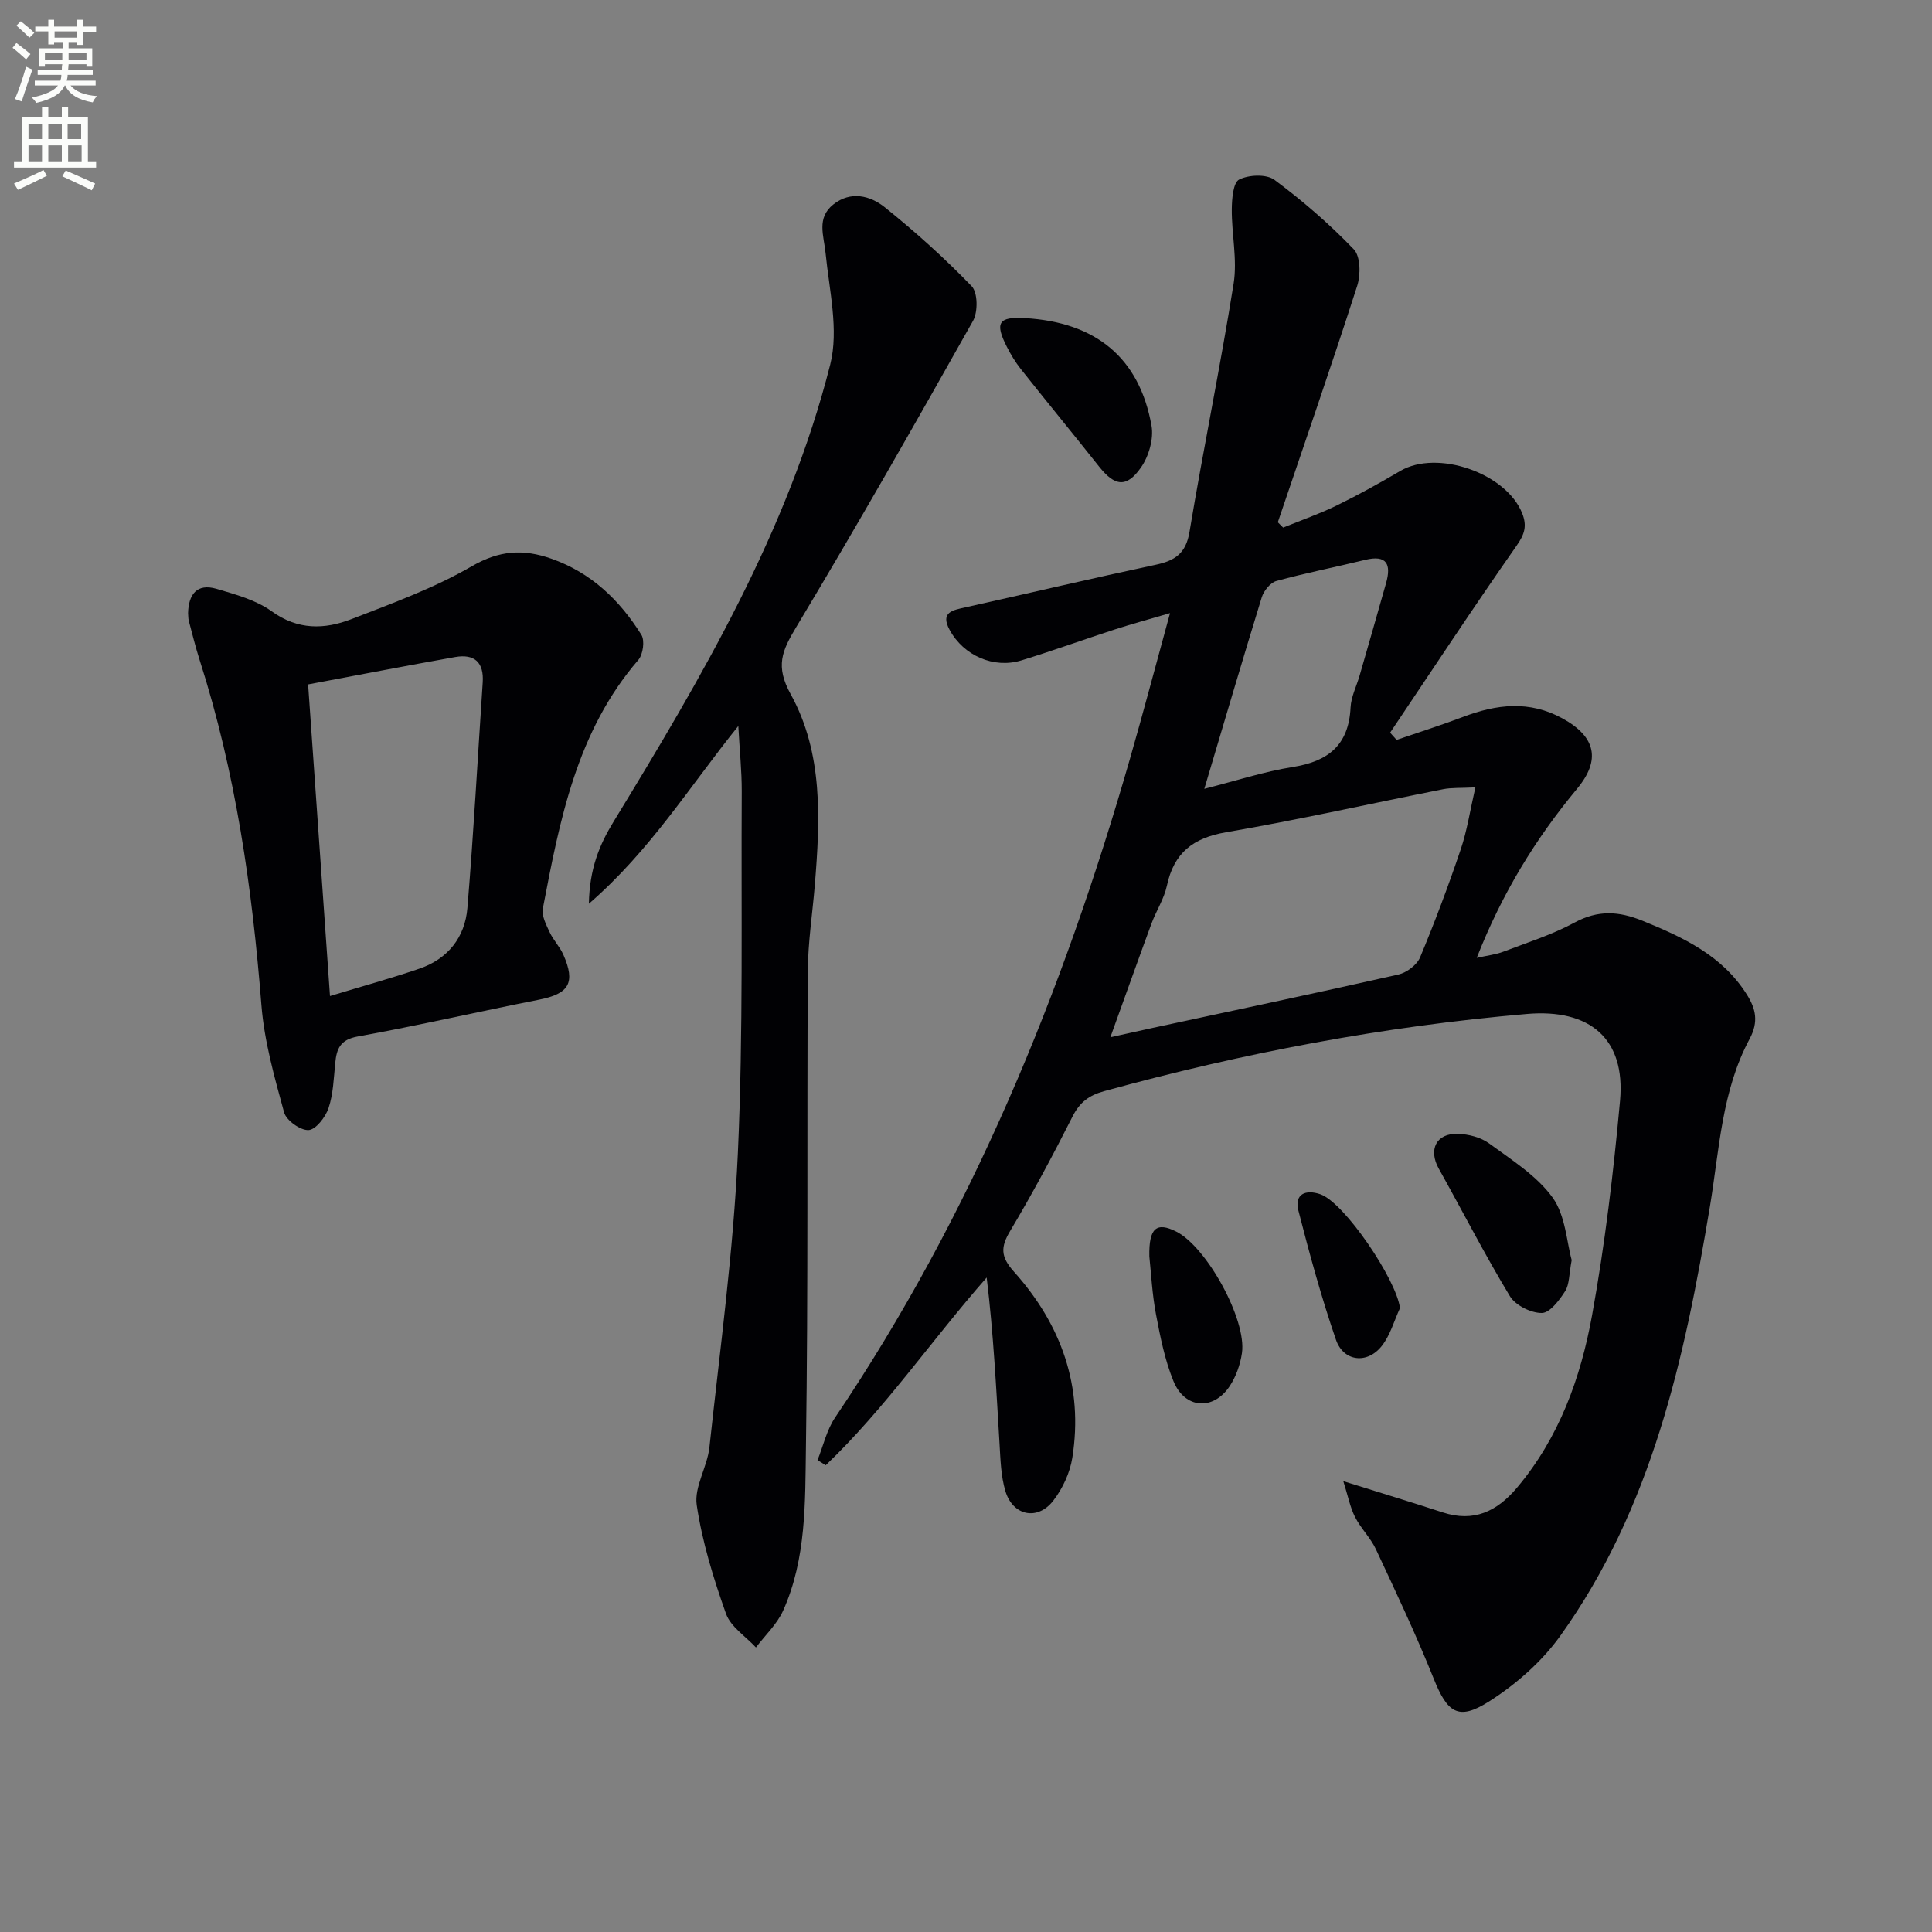
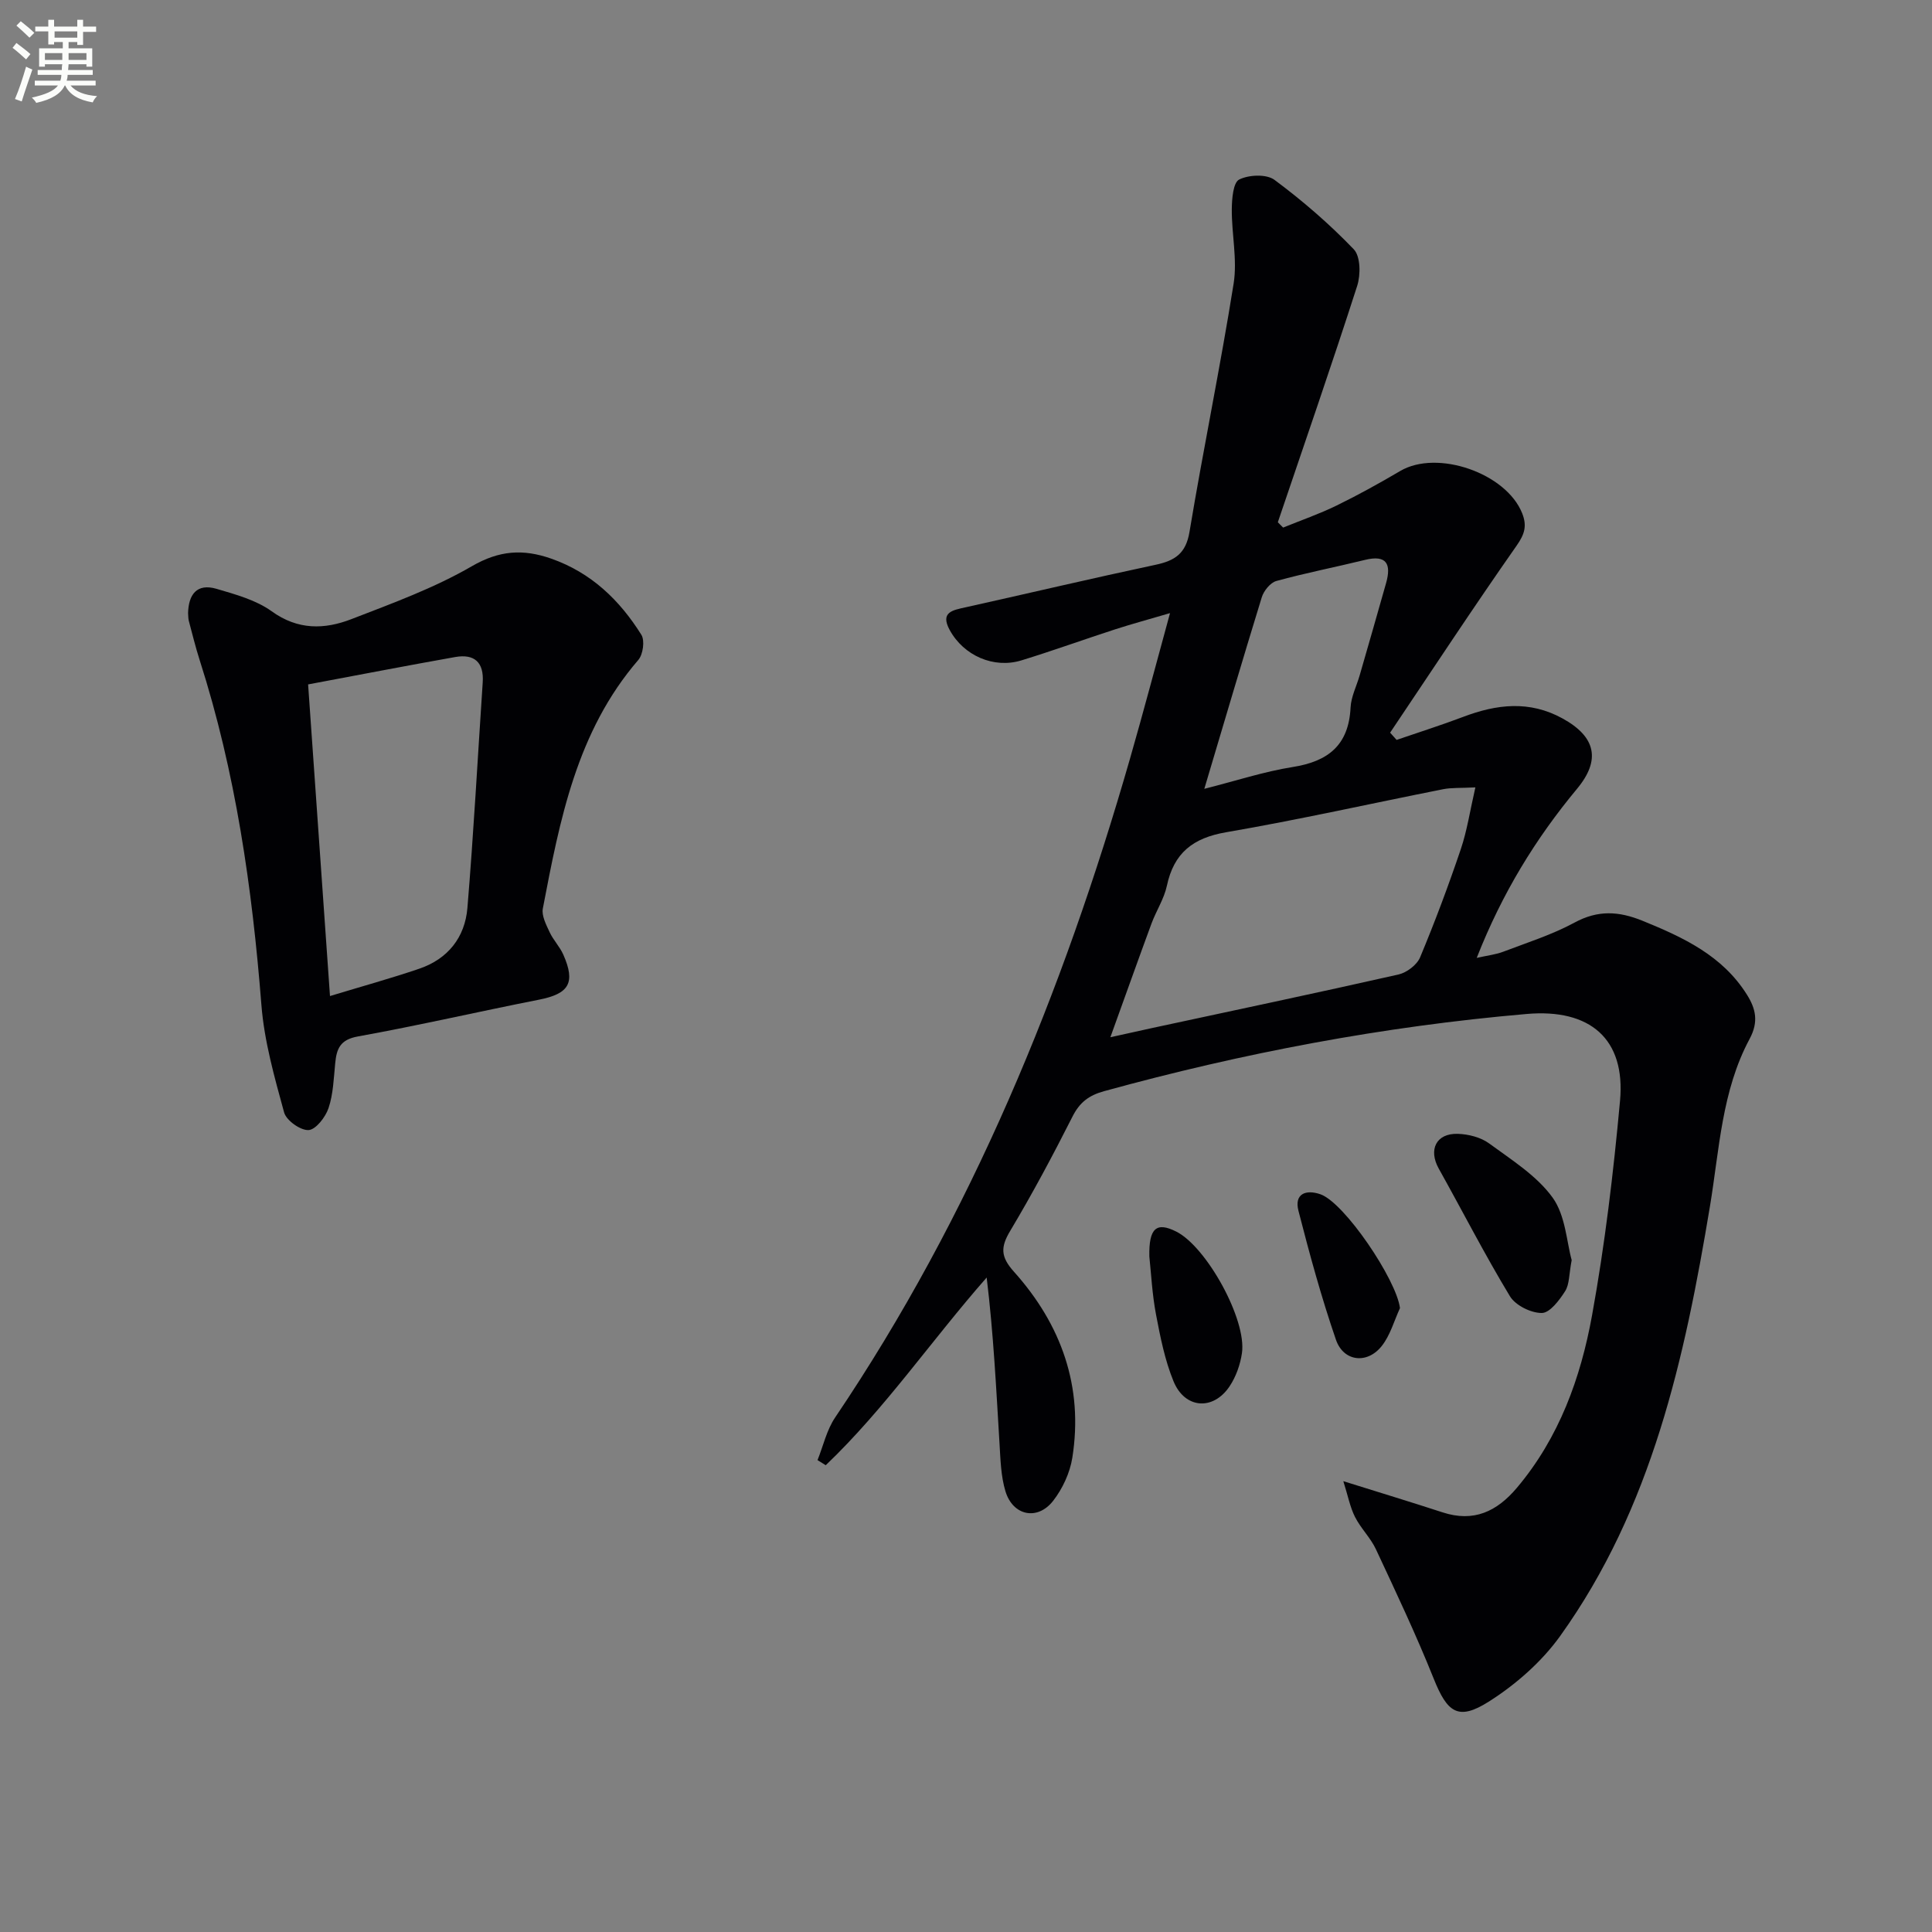
<svg xmlns="http://www.w3.org/2000/svg" enable-background="new 0 0 400 400" viewBox="0 0 400 400">
  <rect x="0" y="0" width="400" height="400" fill="#808080" stroke="none" />
  <path d="m2.6 9.9.8-1c.9.7 1.9 1.4 2.9 2.3l-.9 1.1c-1.1-1-2-1.8-2.8-2.4zm.5 10.6c.9-2.1 1.6-4.3 2.3-6.7.4.2.8.4 1.3.6-.7 2.1-1.5 4.3-2.2 6.6zm.3-15.2.9-.9c1 .8 2 1.6 2.8 2.4l-1 1c-.9-.9-1.8-1.7-2.7-2.5zm12.6-1.2h1.2v1.4h2.7v1.1h-2.7v2.7h-1.2v-.6h-1.8v1.3h4.9v3.8h-1.2v-.5h-3.7c0 .4-.1.9-.1 1.2h5.1v1h-5.2c0 .5-.1.9-.2 1.2h6v1h-5.2c1.1 1.3 2.9 2 5.5 2.2-.4.4-.7.8-.9 1.3-2.9-.5-4.8-1.6-5.7-3.5h-.1c-.8 1.7-2.7 2.9-5.9 3.6-.2-.4-.6-.8-.9-1.1 2.8-.6 4.6-1.4 5.4-2.5h-4.8v-1h5.3c.1-.3.2-.7.2-1.2h-4.9v-1h5c0-.4 0-.8.1-1.2h-3.6v.5h-1.2v-3.8h4.9v-1.3h-1.8v.5h-1.2v-2.7h-2.7v-1h2.7v-1.4h1.2v1.4h4.8zm-6.7 8.3h3.6c0-.4 0-.9 0-1.4h-3.6zm1.9-4.6h4.8v-1.3h-4.7v1.3zm6.7 3.2h-3.7v1.4h3.7z" fill="#fbfcfa" />
-   <path d="m8.7 22.1h1.3v2.2h2.8v-2.2h1.3v2.2h4.1v9.1h1.7v1.3h-17v-1.3h1.7v-9.1h4.1zm.3 13.1.7 1.2c-1.8.9-3.8 1.9-6 2.9-.2-.4-.5-.8-.8-1.3 2.3-1 4.4-1.9 6.1-2.8zm-3.1-6.4h2.8v-3.2h-2.8zm0 4.6h2.8v-3.3h-2.8zm4.1-4.6h2.8v-3.2h-2.8zm0 4.6h2.8v-3.3h-2.8zm3.6 1.9c2.1.9 4.1 1.8 6.1 2.7l-.7 1.4c-2.2-1.1-4.2-2-6.1-2.9zm3.2-9.7h-2.8v3.2h2.8zm-2.7 7.8h2.8v-3.3h-2.8z" fill="#fbfcfa" />
  <g fill="#010104">
    <path d="m169.26 302.3c1.19-2.96 1.9-6.25 3.65-8.83 28.28-41.91 47.13-88.02 61.03-136.35 2.79-9.71 5.37-19.48 8.3-30.18-4.31 1.27-7.87 2.23-11.37 3.36-6.47 2.1-12.87 4.42-19.38 6.42-5.75 1.77-11.98-.98-14.87-6.29-2.02-3.71.66-4.11 3.28-4.69 13.12-2.92 26.21-6.01 39.36-8.81 3.99-.85 6.27-2.32 7.01-6.8 2.86-17.17 6.4-34.23 9.14-51.42.79-4.98-.42-10.25-.38-15.39.02-2.15.28-5.53 1.53-6.15 2-1 5.65-1.16 7.31.07 5.83 4.33 11.39 9.14 16.42 14.38 1.4 1.46 1.44 5.28.7 7.57-5.27 16.38-10.91 32.64-16.43 48.94.37.37.74.73 1.1 1.1 3.7-1.51 7.5-2.82 11.08-4.57 4.48-2.19 8.85-4.61 13.15-7.14 7.66-4.52 21.95.42 25.26 8.75 1.03 2.6.52 4.32-1.15 6.7-8.94 12.76-17.5 25.79-26.19 38.72.45.5.89 1 1.34 1.5 4.59-1.58 9.22-3.04 13.76-4.76 6.95-2.64 13.75-3.46 20.62.33 6.91 3.8 7.91 8.62 2.98 14.55-8.55 10.29-15.49 21.56-20.77 35.01 2.27-.51 3.96-.69 5.5-1.28 4.96-1.89 10.09-3.51 14.73-6.02 4.87-2.64 9.17-2.39 14.13-.37 8.45 3.44 16.51 7.2 21.58 15.28 1.82 2.89 2.47 5.61.56 9.16-5.78 10.76-6.26 22.89-8.21 34.65-5.23 31.43-11.99 62.43-31 88.96-3.84 5.36-9.22 10.08-14.82 13.62-6.35 4.02-8.58 2.21-11.38-4.78-3.63-9.07-7.82-17.92-11.96-26.78-1.11-2.38-3.14-4.33-4.33-6.69-1.03-2.04-1.46-4.38-2.42-7.41 7.7 2.41 14.15 4.37 20.56 6.46 6.43 2.1 11.23-.17 15.38-5.09 8.75-10.38 13.21-22.76 15.56-35.72 2.66-14.67 4.43-29.55 5.79-44.41 1.17-12.84-6.23-19.1-19.31-17.97-29.68 2.56-58.79 8.08-87.49 15.98-3.14.86-5.07 2.3-6.56 5.26-4.05 8.01-8.28 15.94-12.88 23.64-2.03 3.39-2.04 5.37.77 8.5 9.78 10.91 14.41 23.78 12.07 38.52-.5 3.12-2.01 6.38-3.96 8.89-3.25 4.18-8.36 3.11-9.89-1.99-.94-3.12-1.02-6.54-1.22-9.84-.69-11.39-1.25-22.79-2.66-34.39-11.44 13.01-21.04 27.13-33.32 38.86-.55-.35-1.12-.7-1.7-1.06zm136.2-139.28c-3.09.16-4.93.03-6.69.38-14.97 2.97-29.88 6.32-44.92 8.91-6.87 1.18-10.81 4.28-12.26 11.08-.58 2.71-2.21 5.18-3.19 7.83-2.78 7.54-5.47 15.12-8.51 23.53 3.47-.77 6.01-1.34 8.56-1.89 17.04-3.67 34.09-7.26 51.09-11.1 1.71-.39 3.81-1.98 4.47-3.54 3.07-7.35 5.87-14.83 8.42-22.37 1.31-3.86 1.91-7.95 3.03-12.83zm-56.12.3c6.49-1.64 12.33-3.57 18.32-4.52 7.35-1.16 11.58-4.54 11.96-12.31.11-2.25 1.25-4.45 1.89-6.68 1.83-6.37 3.68-12.73 5.47-19.11 1.08-3.85.18-5.9-4.37-4.78-6.11 1.5-12.3 2.7-18.36 4.37-1.25.35-2.61 2.04-3.02 3.39-3.98 12.92-7.79 25.9-11.89 39.64z" />
-     <path d="m152.86 150.31c-10.18 12.64-18.2 25.75-30.94 36.8.14-7.23 2.15-12.14 5.1-16.97 18.3-29.97 36.16-60.26 44.87-94.66 1.81-7.16-.2-15.37-.96-23.05-.36-3.66-1.93-7.29 1.6-10.1 3.6-2.86 7.64-1.83 10.64.57 6.32 5.07 12.38 10.53 18 16.35 1.28 1.32 1.32 5.33.29 7.17-11.97 21.28-24.06 42.51-36.63 63.45-2.93 4.88-4.34 8.04-1.13 13.85 6.75 12.21 6.11 25.97 5 39.51-.49 5.96-1.42 11.92-1.45 17.88-.2 32.83.1 65.67-.39 98.49-.17 11.37.11 23.08-4.71 33.84-1.27 2.83-3.73 5.11-5.64 7.65-2.13-2.31-5.23-4.27-6.2-6.99-2.6-7.31-4.92-14.85-6.06-22.49-.56-3.77 2.2-7.91 2.63-11.98 2.19-20.29 4.97-40.58 5.89-60.94 1.13-24.93.66-49.94.8-74.91.01-4.15-.43-8.29-.71-13.47z" />
    <path d="m38.94 126.92c.1-3.8 1.78-6.21 5.89-5.01 3.94 1.16 8.17 2.31 11.42 4.65 5.43 3.92 10.93 3.78 16.49 1.63 8.48-3.28 17.14-6.43 24.95-10.96 5.69-3.3 10.63-3.61 16.44-1.57 8.27 2.9 14.16 8.58 18.66 15.77.74 1.19.35 4.06-.63 5.2-12.78 14.81-16.26 33.15-19.77 51.46-.29 1.5.69 3.36 1.4 4.9.76 1.64 2.11 3.01 2.84 4.66 2.58 5.85 1.17 8.1-5.02 9.32-12.52 2.47-24.97 5.35-37.53 7.62-3.68.66-4.39 2.56-4.68 5.55-.31 3.12-.4 6.36-1.38 9.28-.63 1.87-2.64 4.47-4.14 4.55-1.68.09-4.61-2-5.06-3.66-2-7.31-4.11-14.74-4.7-22.25-1.91-24.25-5.33-48.16-12.78-71.39-.86-2.69-1.53-5.44-2.26-8.17-.12-.48-.09-1-.14-1.58zm29.38 79.3c6.58-2 12.6-3.65 18.51-5.67 5.9-2.01 9.43-6.48 9.94-12.55 1.29-15.55 2.13-31.13 3.17-46.7.28-4.16-1.7-5.97-5.69-5.27-10.03 1.78-20.03 3.72-30.46 5.67 1.54 21.99 3 42.79 4.53 64.52z" />
    <path d="m325.4 260.89c-.57 2.96-.45 5.02-1.36 6.44-1.19 1.87-3.17 4.5-4.82 4.51-2.24.02-5.45-1.57-6.6-3.46-5.22-8.62-9.82-17.63-14.74-26.43-2.19-3.92-.54-7.35 3.96-7.2 2.21.07 4.75.72 6.49 2 4.66 3.42 9.85 6.67 13.13 11.21 2.67 3.72 2.9 9.21 3.94 12.93z" />
-     <path d="m212.17 65.86c14.72.83 23.74 8.23 26.24 22.29.48 2.7-.56 6.31-2.17 8.62-3.01 4.31-5.45 3.92-8.72-.21-5.35-6.75-10.82-13.4-16.17-20.15-1.12-1.42-2.08-3-2.9-4.62-2.53-4.98-1.71-6.24 3.72-5.93z" />
    <path d="m237.96 260.15c-.13-5.94 1.5-7.21 5.56-5.17 6.3 3.16 14.64 18.27 13.61 25.18-.35 2.37-1.23 4.87-2.55 6.85-3.4 5.1-9.28 4.68-11.62-1.04-1.79-4.37-2.73-9.14-3.62-13.81-.8-4.22-1.01-8.54-1.38-12.01z" />
    <path d="m289.85 270.83c-1.22 2.64-2.01 5.62-3.77 7.84-3 3.81-7.92 3.26-9.49-1.3-3.01-8.75-5.46-17.72-7.76-26.69-.9-3.5 1.5-4.46 4.52-3.43 5.02 1.73 15.77 17.7 16.5 23.58z" />
  </g>
</svg>